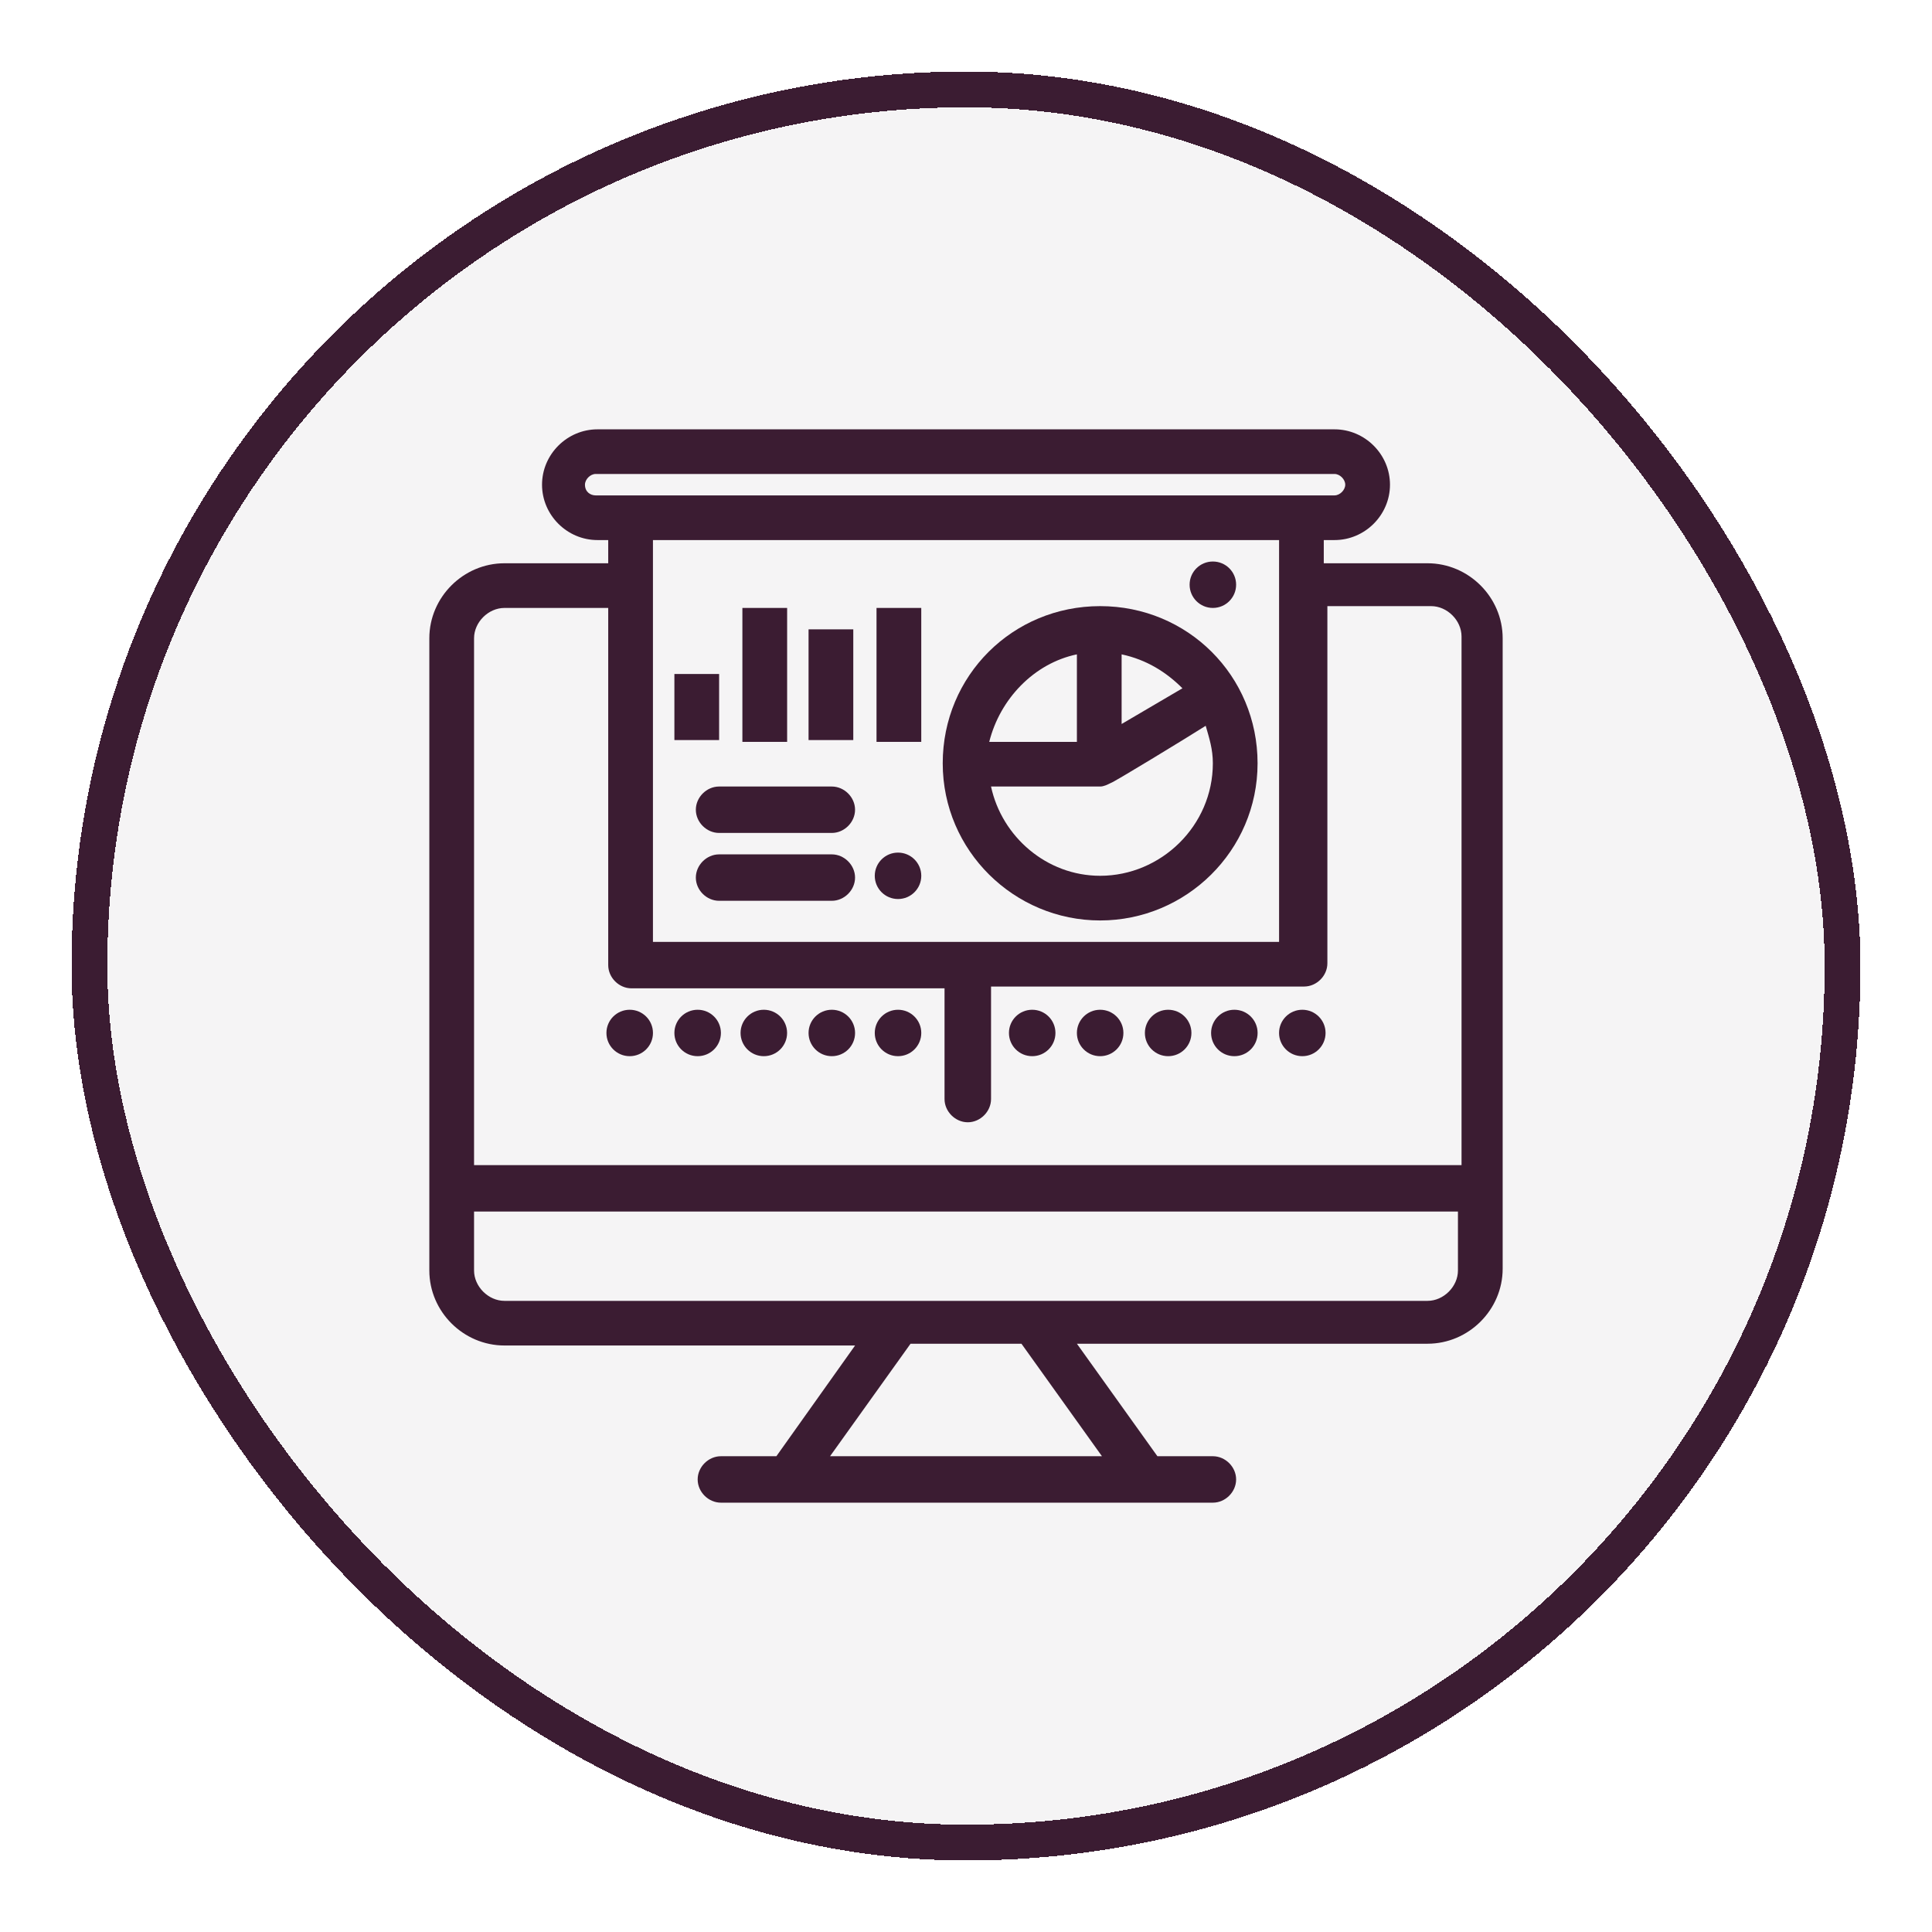
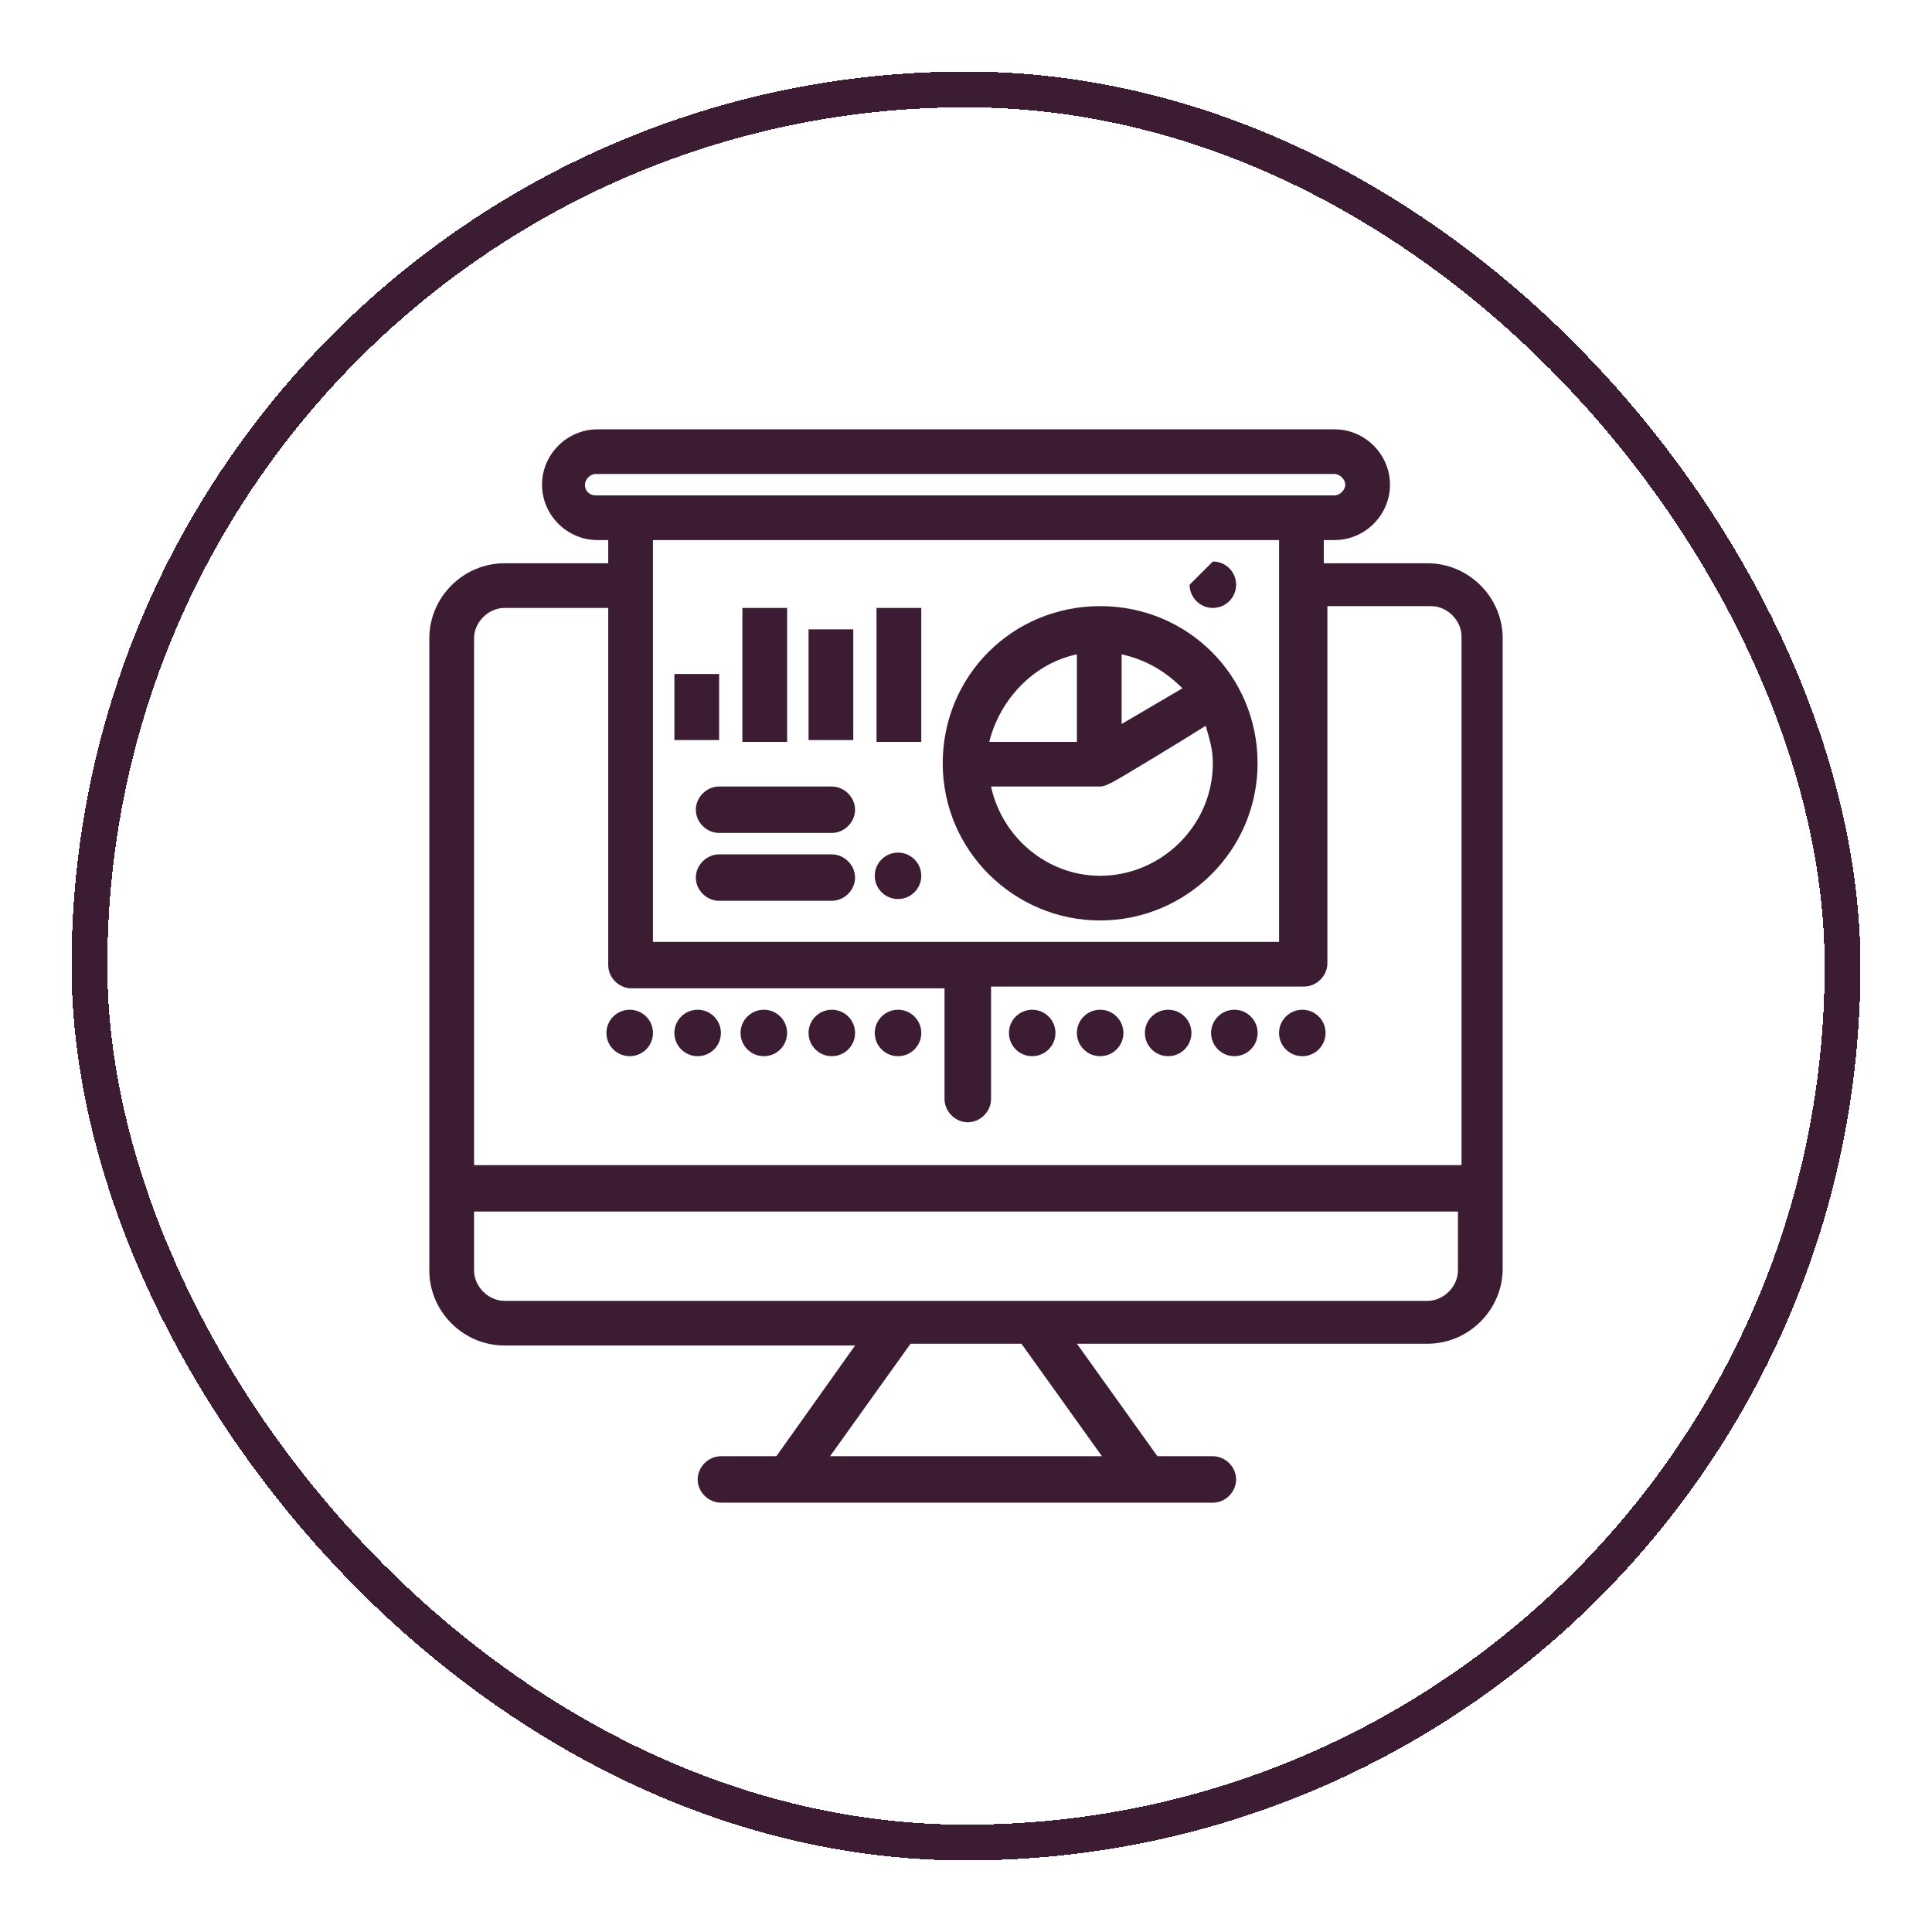
<svg xmlns="http://www.w3.org/2000/svg" width="108" height="108" viewBox="0 0 108 108" fill="none">
  <g filter="url(#filter0_bd_946_341)">
-     <rect x="4" width="100" height="100" rx="50" fill="#3B1C32" fill-opacity="0.05" shape-rendering="crispEdges" />
    <rect x="5" y="1" width="98" height="98" rx="49" stroke="#3B1C32" stroke-width="2" shape-rendering="crispEdges" />
    <path d="M50.2 43.661C50.917 43.661 51.5 44.242 51.5 44.958C51.5 45.676 50.917 46.256 50.2 46.256C49.482 46.256 48.9 45.676 48.9 44.958C48.9 44.242 49.482 43.661 50.2 43.661Z" fill="#3B1C32" />
-     <path d="M67.8 27.389C68.518 27.389 69.1 27.968 69.1 28.685C69.1 29.402 68.518 29.984 67.8 29.984C67.082 29.984 66.5 29.402 66.5 28.685C66.5 27.968 67.082 27.389 67.8 27.389Z" fill="#3B1C32" />
+     <path d="M67.8 27.389C68.518 27.389 69.1 27.968 69.1 28.685C69.1 29.402 68.518 29.984 67.8 29.984C67.082 29.984 66.5 29.402 66.5 28.685Z" fill="#3B1C32" />
    <path d="M35.201 52.446C35.919 52.446 36.501 53.026 36.501 53.743C36.501 54.461 35.919 55.041 35.201 55.041C34.483 55.041 33.9 54.461 33.9 53.743C33.9 53.026 34.483 52.446 35.201 52.446Z" fill="#3B1C32" />
    <path d="M38.999 52.446C39.717 52.446 40.299 53.026 40.299 53.743C40.299 54.461 39.717 55.041 38.999 55.041C38.281 55.041 37.699 54.461 37.699 53.743C37.699 53.026 38.281 52.446 38.999 52.446Z" fill="#3B1C32" />
    <path d="M42.698 52.446C43.417 52.446 43.999 53.026 43.999 53.743C43.999 54.461 43.417 55.041 42.698 55.041C41.981 55.041 41.398 54.461 41.398 53.743C41.398 53.026 41.981 52.446 42.698 52.446Z" fill="#3B1C32" />
    <path d="M46.499 52.446C47.218 52.446 47.799 53.026 47.799 53.743C47.799 54.461 47.218 55.041 46.499 55.041C45.781 55.041 45.199 54.461 45.199 53.743C45.199 53.026 45.781 52.446 46.499 52.446Z" fill="#3B1C32" />
    <path d="M50.2 52.446C50.917 52.446 51.5 53.026 51.5 53.743C51.5 54.461 50.917 55.041 50.2 55.041C49.482 55.041 48.9 54.461 48.9 53.743C48.9 53.026 49.482 52.446 50.2 52.446Z" fill="#3B1C32" />
    <path d="M57.7 52.446C58.419 52.446 59 53.026 59 53.743C59 54.461 58.419 55.041 57.7 55.041C56.982 55.041 56.401 54.461 56.401 53.743C56.401 53.026 56.982 52.446 57.7 52.446Z" fill="#3B1C32" />
    <path d="M61.499 52.446C62.217 52.446 62.799 53.026 62.799 53.743C62.799 54.461 62.217 55.041 61.499 55.041C60.781 55.041 60.199 54.461 60.199 53.743C60.199 53.026 60.781 52.446 61.499 52.446Z" fill="#3B1C32" />
    <path d="M65.301 52.446C66.019 52.446 66.601 53.026 66.601 53.743C66.601 54.461 66.019 55.041 65.301 55.041C64.583 55.041 64 54.461 64 53.743C64 53.026 64.583 52.446 65.301 52.446Z" fill="#3B1C32" />
    <path d="M69.001 52.446C69.719 52.446 70.301 53.026 70.301 53.743C70.301 54.461 69.719 55.041 69.001 55.041C68.284 55.041 67.701 54.461 67.701 53.743C67.701 53.026 68.284 52.446 69.001 52.446Z" fill="#3B1C32" />
    <path d="M72.8 52.446C73.518 52.446 74.1 53.026 74.1 53.743C74.1 54.461 73.518 55.041 72.8 55.041C72.082 55.041 71.5 54.461 71.5 53.743C71.5 53.026 72.082 52.446 72.8 52.446Z" fill="#3B1C32" />
    <path d="M79.8 68.719C78.2 68.719 29.8 68.719 28.2 68.719C27.3 68.719 26.5 67.919 26.5 67.021V63.727H81.5V67.021C81.5 67.919 80.701 68.719 79.8 68.719ZM61.6 77.404H46.4L50.9 71.115H57.1L61.6 77.404ZM28.2 29.984H34V49.95C34 50.649 34.6 51.248 35.3 51.248H52.8V57.437C52.8 58.135 53.401 58.736 54.1 58.736C54.8 58.736 55.4 58.135 55.4 57.437V51.148H72.901C73.6 51.148 74.201 50.549 74.201 49.851V29.883H80C80.901 29.883 81.701 30.682 81.701 31.581V61.131H26.5V31.68C26.5 30.782 27.299 29.984 28.2 29.984ZM71.501 26.19V48.653H36.5V26.19H71.501ZM32.7 23.095C32.7 22.795 33 22.495 33.3 22.495H74.601C74.9 22.495 75.2 22.795 75.2 23.095C75.2 23.393 74.9 23.693 74.601 23.693C71.7 23.693 35.2 23.693 33.3 23.693C33 23.693 32.7 23.494 32.7 23.095ZM79.8 27.487H74V26.19H74.601C76.3 26.19 77.701 24.792 77.701 23.095C77.701 21.398 76.3 20 74.601 20H33.4C31.7 20 30.3 21.398 30.3 23.095C30.3 24.792 31.7 26.19 33.4 26.19H34V27.487H28.2C25.9 27.487 24 29.384 24 31.68V67.021C24 69.317 25.9 71.214 28.2 71.214H47.8L43.4 77.404H40.3C39.599 77.404 39 78.003 39 78.701C39 79.401 39.599 80 40.3 80C42.7 80 66.6 80 67.8 80C68.501 80 69.1 79.401 69.1 78.701C69.1 78.003 68.501 77.404 67.8 77.404H64.7L60.2 71.115H79.8C82.101 71.115 84 69.218 84 66.921V31.68C84 29.384 82.101 27.487 79.8 27.487Z" fill="#3B1C32" />
    <path d="M60.199 32.579V37.471H55.299C55.899 35.074 57.8 33.078 60.199 32.579ZM66.099 34.476L62.699 36.472V32.579C64.099 32.878 65.2 33.577 66.099 34.476ZM61.499 44.957C58.499 44.957 55.999 42.763 55.399 39.967C62.3 39.967 61.499 39.967 61.499 39.967C61.699 39.967 61.899 39.867 62.099 39.767C62.2 39.767 66.299 37.271 67.4 36.572C67.599 37.271 67.799 37.87 67.799 38.669C67.799 42.162 64.899 44.957 61.499 44.957ZM61.499 47.454C66.299 47.454 70.299 43.56 70.299 38.669C70.299 33.777 66.399 29.883 61.499 29.883C56.6 29.883 52.699 33.777 52.699 38.669C52.699 43.56 56.699 47.454 61.499 47.454Z" fill="#3B1C32" />
    <path d="M41.5 29.984H44.001V37.471H41.5V29.984Z" fill="#3B1C32" />
    <path d="M37.699 33.677H40.199V37.37H37.699V33.677Z" fill="#3B1C32" />
    <path d="M45.199 31.181H47.699V37.37H45.199V31.181Z" fill="#3B1C32" />
    <path d="M48.998 29.984H51.499V37.471H48.998V29.984Z" fill="#3B1C32" />
    <path d="M46.498 43.76H40.198C39.499 43.76 38.898 44.359 38.898 45.059C38.898 45.757 39.499 46.355 40.198 46.355H46.498C47.198 46.355 47.798 45.757 47.798 45.059C47.798 44.359 47.198 43.76 46.498 43.76Z" fill="#3B1C32" />
    <path d="M46.498 39.967H40.198C39.499 39.967 38.898 40.566 38.898 41.264C38.898 41.964 39.499 42.562 40.198 42.562H46.498C47.198 42.562 47.798 41.964 47.798 41.264C47.798 40.566 47.198 39.967 46.498 39.967Z" fill="#3B1C32" />
  </g>
  <defs>
    <filter id="filter0_bd_946_341" x="-40" y="-44" width="188" height="188" filterUnits="userSpaceOnUse" color-interpolation-filters="sRGB">
      <feFlood flood-opacity="0" result="BackgroundImageFix" />
      <feGaussianBlur in="BackgroundImageFix" stdDeviation="22" />
      <feComposite in2="SourceAlpha" operator="in" result="effect1_backgroundBlur_946_341" />
      <feColorMatrix in="SourceAlpha" type="matrix" values="0 0 0 0 0 0 0 0 0 0 0 0 0 0 0 0 0 0 127 0" result="hardAlpha" />
      <feOffset dy="4" />
      <feGaussianBlur stdDeviation="2" />
      <feComposite in2="hardAlpha" operator="out" />
      <feColorMatrix type="matrix" values="0 0 0 0 0 0 0 0 0 0 0 0 0 0 0 0 0 0 0.25 0" />
      <feBlend mode="normal" in2="effect1_backgroundBlur_946_341" result="effect2_dropShadow_946_341" />
      <feBlend mode="normal" in="SourceGraphic" in2="effect2_dropShadow_946_341" result="shape" />
    </filter>
  </defs>
</svg>